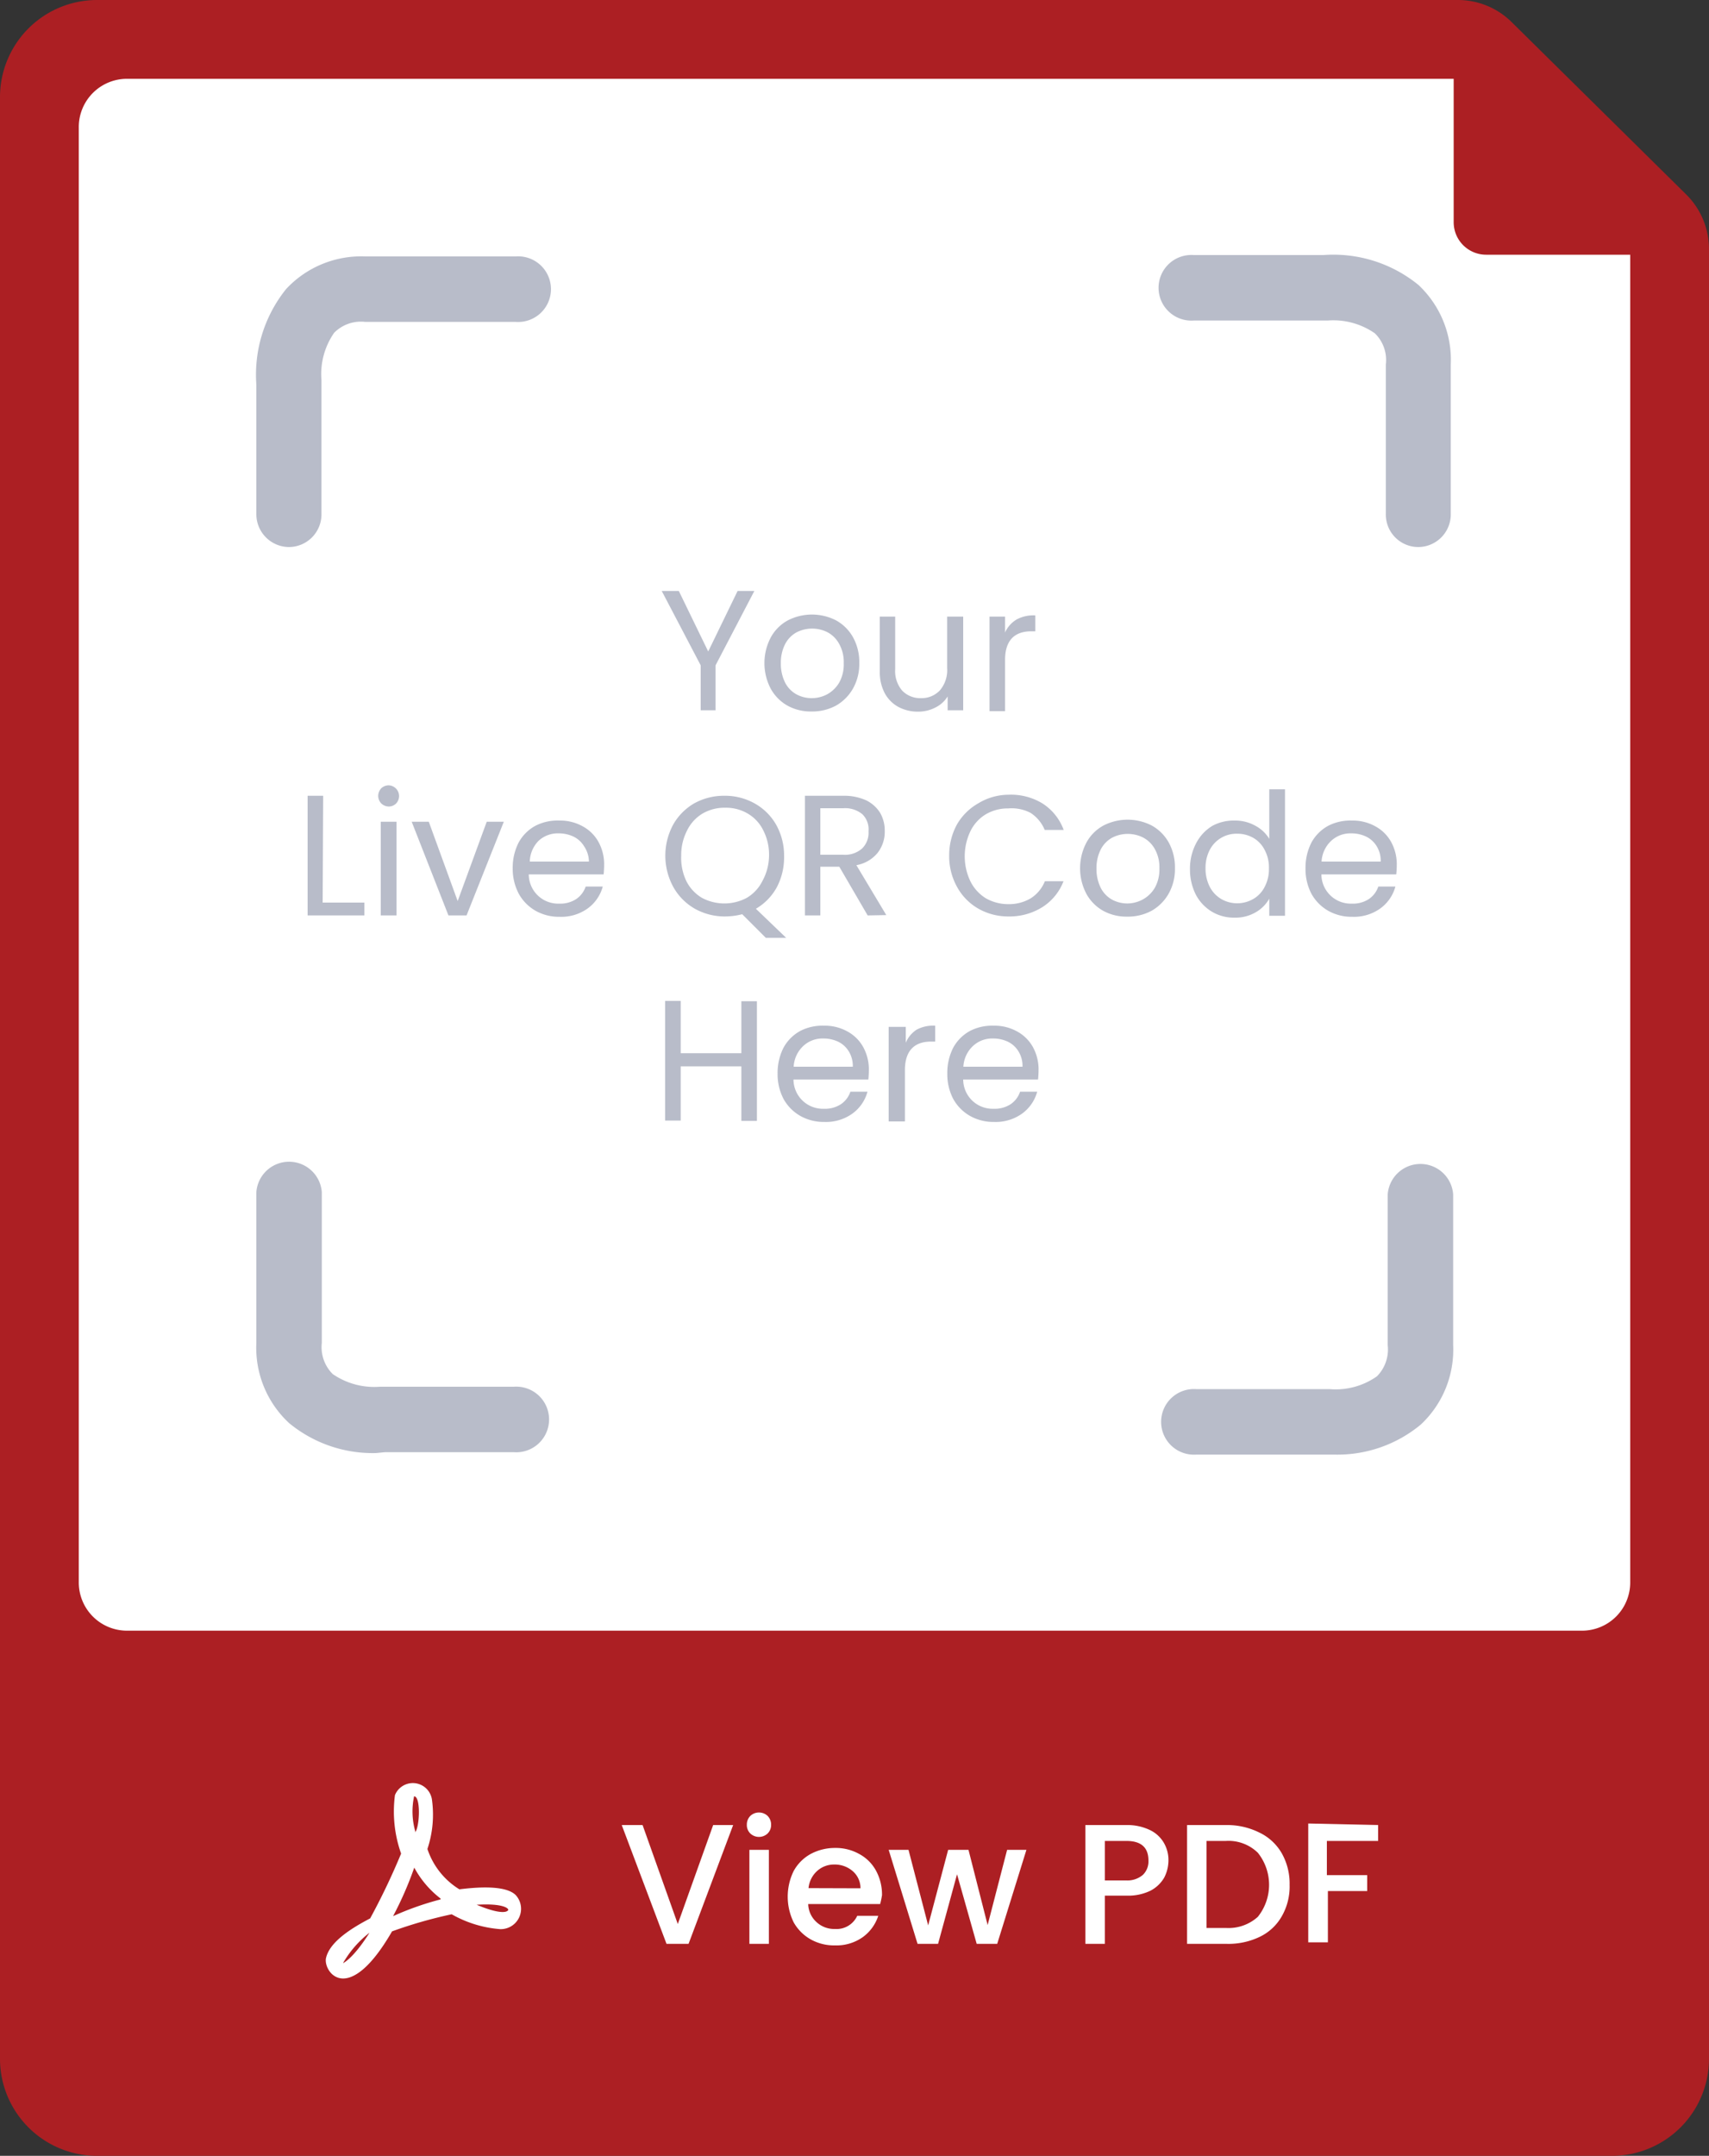
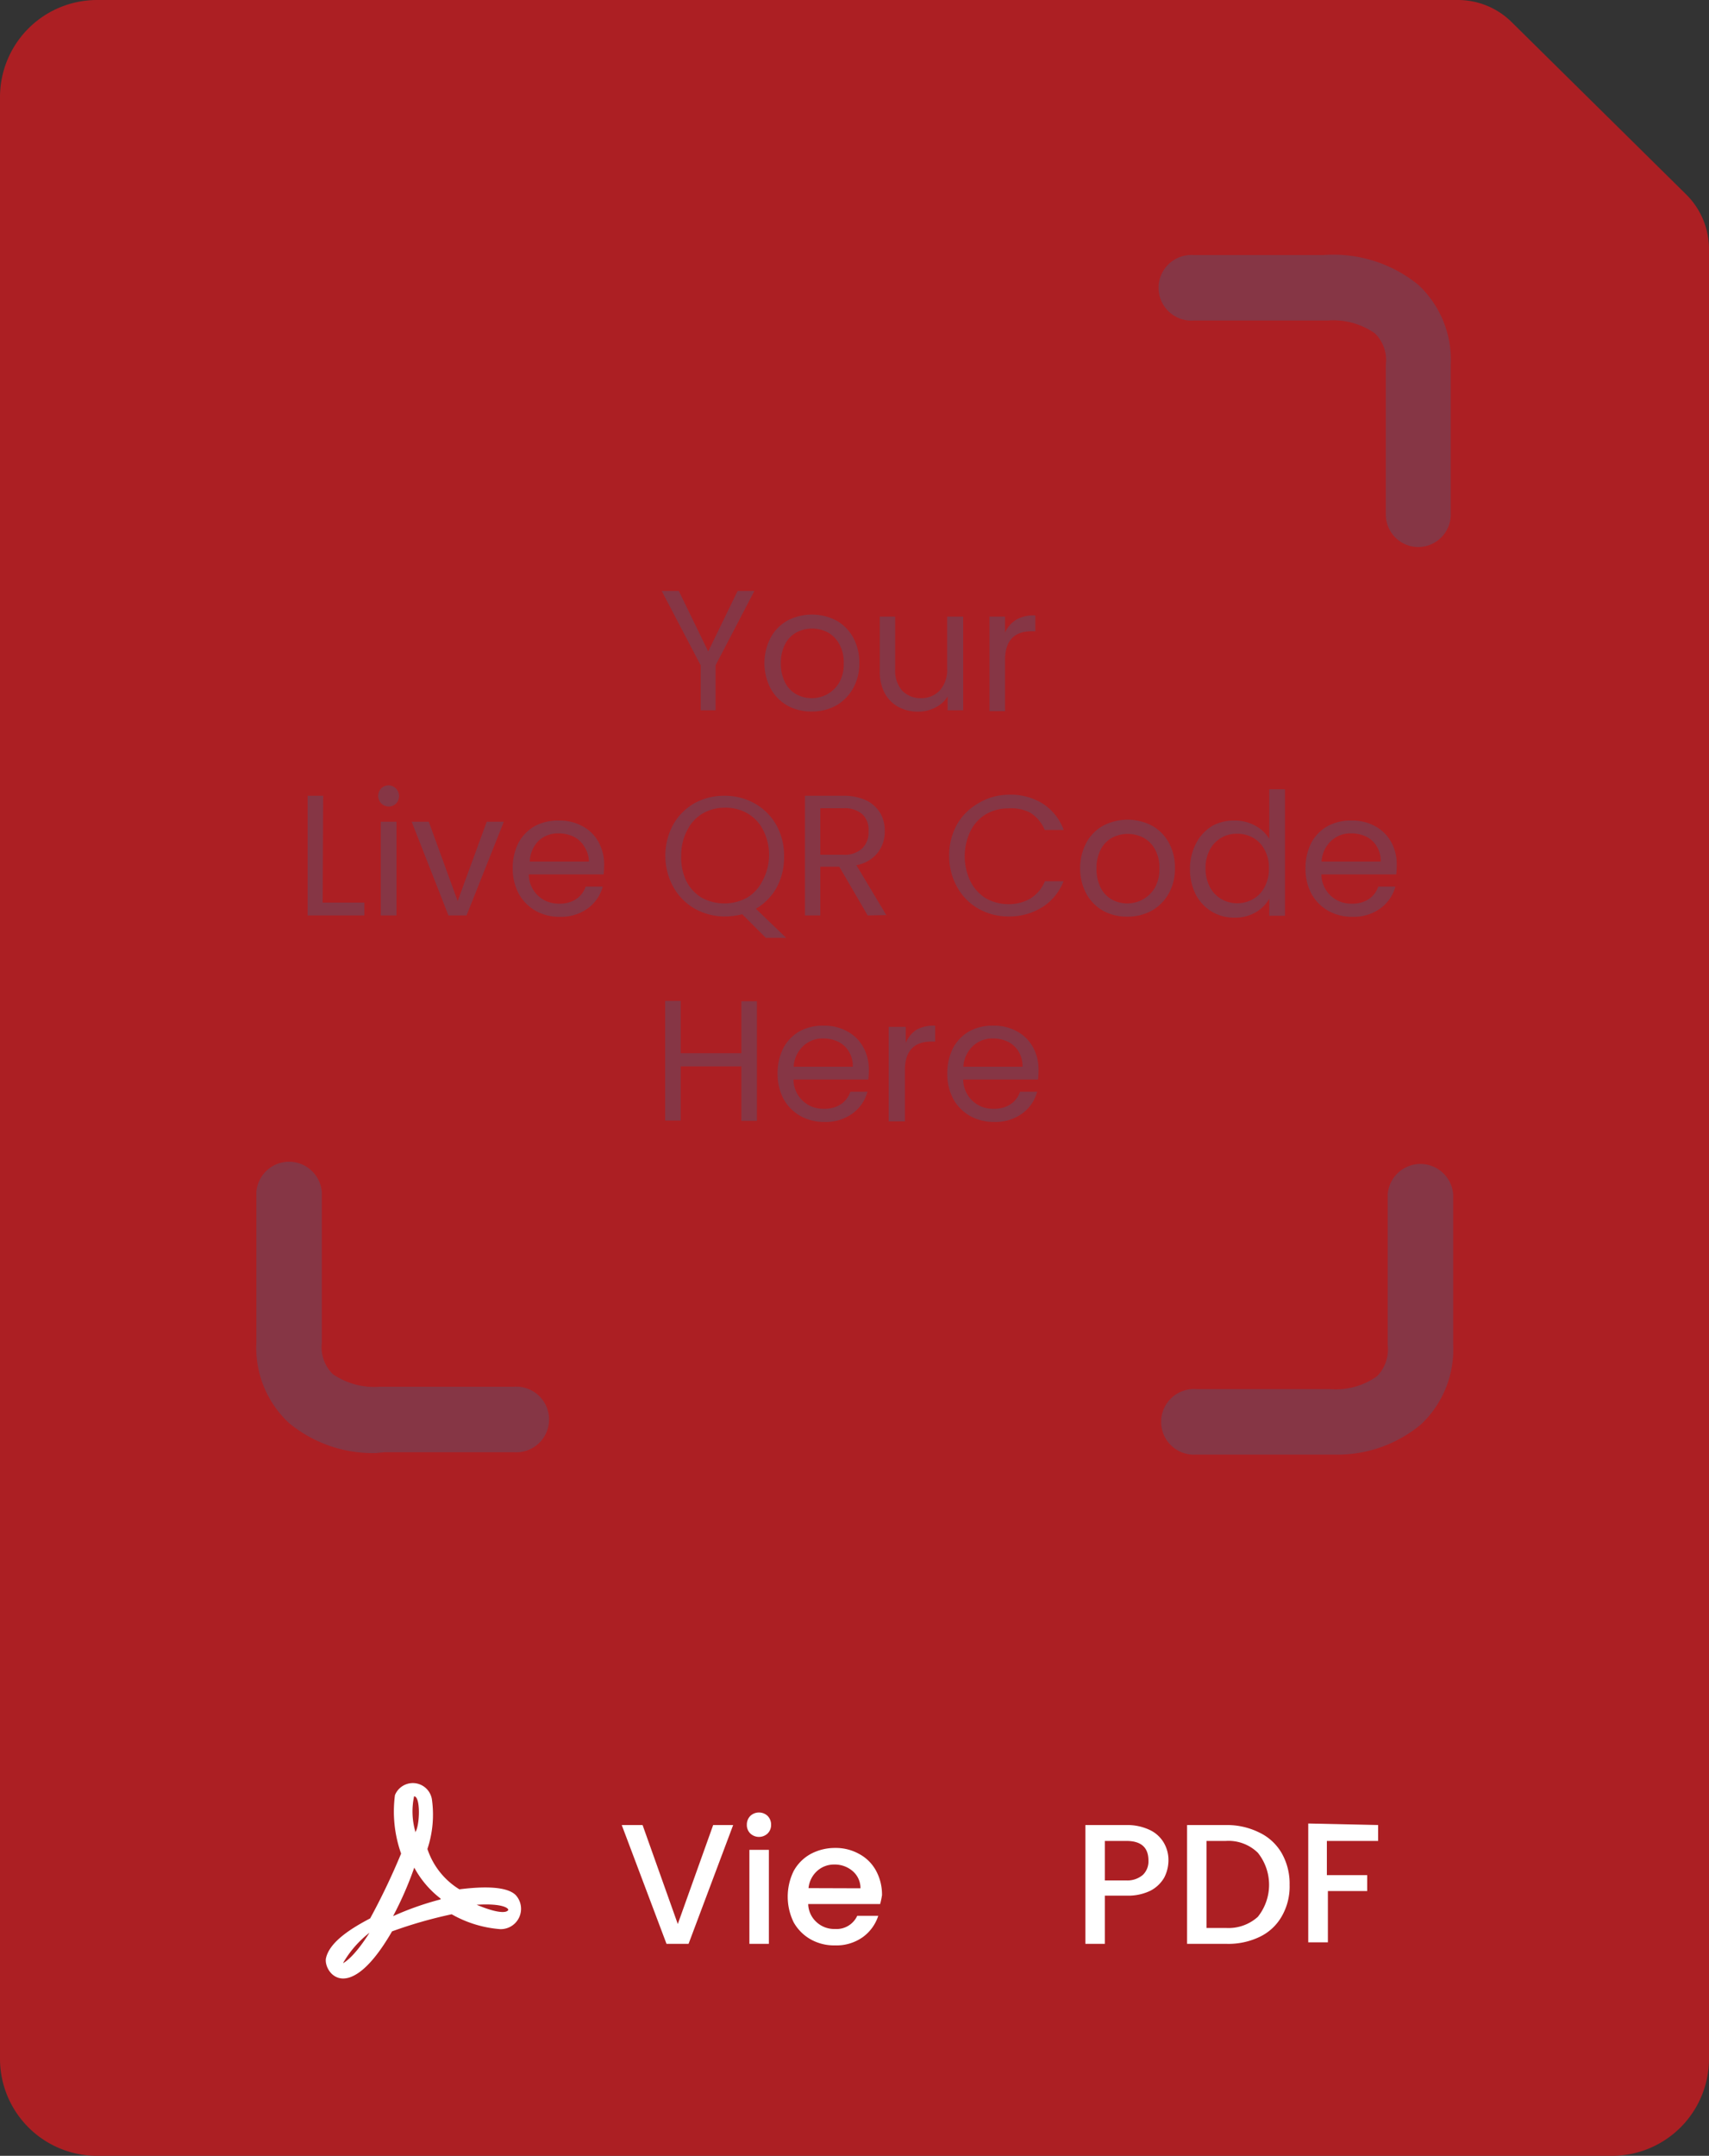
<svg xmlns="http://www.w3.org/2000/svg" data-bbox="0 0 100 126.11" viewBox="0 0 100 126.11" data-type="color">
  <rect x="0" y="0" width="100" height="126.11" fill="#333333" stroke="none" />
  <g>
    <g>
      <path d="M94.33 126.11H5.67A5.68 5.68 0 0 1 0 120.44V5.67A5.68 5.68 0 0 1 5.67 0H85.3a4.47 4.47 0 0 1 3.15 1.29l10.22 10.09a4.49 4.49 0 0 1 1.33 3.19v105.87a5.68 5.68 0 0 1-5.67 5.67Z" fill="#ac1f23" data-color="1" />
-       <path d="M92.56 95.39H7.44a2.82 2.82 0 0 1-2.83-2.83V7.44a2.82 2.82 0 0 1 2.83-2.83h77.62V13a1.9 1.9 0 0 0 1.9 1.9h8.43v77.66a2.82 2.82 0 0 1-2.83 2.83Z" fill="#ffffff" data-color="2" />
      <path d="m42.9 106.76-2.61 6.95H39l-2.62-6.95h1.22l2.06 5.79 2.07-5.79Z" fill="#ffffff" data-color="2" />
      <path d="M43.91 107.26a.69.69 0 0 1-.21-.52.72.72 0 0 1 .21-.52.74.74 0 0 1 1 0 .72.72 0 0 1 .21.52.69.69 0 0 1-.21.52.74.74 0 0 1-1 0Zm1.08.95v5.5h-1.14v-5.5Z" fill="#ffffff" data-color="2" />
      <path d="M51.5 111.38h-4.21a1.48 1.48 0 0 0 .49 1.06 1.52 1.52 0 0 0 1.08.4 1.33 1.33 0 0 0 1.3-.77h1.23a2.48 2.48 0 0 1-.91 1.25 2.66 2.66 0 0 1-1.62.48 2.8 2.8 0 0 1-1.42-.35 2.62 2.62 0 0 1-1-1 3.41 3.41 0 0 1 0-3 2.52 2.52 0 0 1 1-1 3 3 0 0 1 1.44-.35 2.79 2.79 0 0 1 1.39.35 2.41 2.41 0 0 1 1 1 2.94 2.94 0 0 1 .34 1.41 4.45 4.45 0 0 1-.11.52Zm-1.15-.92a1.31 1.31 0 0 0-.45-1 1.6 1.6 0 0 0-1.09-.39 1.46 1.46 0 0 0-1 .38 1.55 1.55 0 0 0-.5 1Z" fill="#ffffff" data-color="2" />
-       <path d="m60.06 108.21-1.71 5.5h-1.2L56 109.64l-1.11 4.07h-1.2l-1.69-5.5h1.16l1.15 4.42 1.17-4.42h1.19l1.12 4.4 1.14-4.4Z" fill="#ffffff" data-color="2" />
      <path d="M68.12 109.84a2 2 0 0 1-.8.76 3 3 0 0 1-1.41.29h-1.26v2.82h-1.14v-6.95h2.4a3.06 3.06 0 0 1 1.35.28 1.88 1.88 0 0 1 .83.74 2 2 0 0 1 .28 1.06 2.21 2.21 0 0 1-.25 1Zm-1.24-.17a1.1 1.1 0 0 0 .32-.83c0-.77-.43-1.15-1.29-1.15h-1.26V110h1.26a1.39 1.39 0 0 0 .97-.33Z" fill="#ffffff" data-color="2" />
      <path d="M73.67 107.19a3 3 0 0 1 1.33 1.22 3.6 3.6 0 0 1 .46 1.85 3.49 3.49 0 0 1-.46 1.84 2.94 2.94 0 0 1-1.29 1.2 4.23 4.23 0 0 1-1.94.41h-2.31v-6.95h2.27a4.24 4.24 0 0 1 1.94.43Zm-.07 4.94a3 3 0 0 0 0-3.75 2.46 2.46 0 0 0-1.87-.69H70.6v5.09h1.13a2.56 2.56 0 0 0 1.87-.65Z" fill="#ffffff" data-color="2" />
      <path d="M80.64 106.76v.93h-3v2H80v.93h-2.3v3h-1.15v-6.95Z" fill="#ffffff" data-color="2" />
      <path d="M29.27 112.85a6.78 6.78 0 0 1-2.84-.87 26.2 26.2 0 0 0-3.49 1c-2.55 4.41-4 2.4-3.87 1.59.2-1 1.58-1.82 2.59-2.35a39.76 39.76 0 0 0 1.81-3.79 7.37 7.37 0 0 1-.36-3.42 1.13 1.13 0 0 1 2.17.3 6.37 6.37 0 0 1-.27 2.85 4.39 4.39 0 0 0 1.87 2.36c.89-.11 2.66-.28 3.29.33a1.19 1.19 0 0 1-.9 2Zm-7.65.21a6.08 6.08 0 0 0-1.55 1.78s.58-.24 1.55-1.78Zm4.16-2a5.69 5.69 0 0 1-1.54-1.81 20.36 20.36 0 0 1-1.24 2.84 17.36 17.36 0 0 1 2.78-.98Zm-1.46-3.91c.25-.44.29-2.07-.09-2.07a4.25 4.25 0 0 0 .09 2.12Zm3.47 4.23c1.65.71 1.9.4 1.9.4.19-.07-.11-.48-1.9-.35Z" fill="#ffffff" data-color="2" />
      <g opacity=".4">
-         <path d="M16.9 32a1.92 1.92 0 0 1-1.9-1.91V22.5a8 8 0 0 1 1.74-5.59A6 6 0 0 1 21.37 15h8.81a1.92 1.92 0 1 1 0 3.83h-8.81a2.2 2.2 0 0 0-1.82.64 4.23 4.23 0 0 0-.74 2.76v7.84A1.91 1.91 0 0 1 16.9 32" fill="#4e5879" data-color="3" />
        <path d="M22 85a7.69 7.69 0 0 1-5.08-1.75A6 6 0 0 1 15 78.56v-8.82a1.92 1.92 0 0 1 3.83 0v8.82a2.22 2.22 0 0 0 .64 1.82 4.29 4.29 0 0 0 2.76.74h7.84a1.92 1.92 0 1 1 0 3.83h-7.55L22 85" fill="#4e5879" data-color="3" />
        <path d="M78.06 85.09H70a1.92 1.92 0 1 1 0-3.83h7.8a4.19 4.19 0 0 0 2.77-.75 2.23 2.23 0 0 0 .63-1.82v-8.82a1.92 1.92 0 0 1 3.83 0v8.81a6 6 0 0 1-1.89 4.65 7.64 7.64 0 0 1-5.08 1.76" fill="#4e5879" data-color="3" />
        <path d="M83 32a1.9 1.9 0 0 1-1.91-1.91v-8.77a2.18 2.18 0 0 0-.64-1.82 4.25 4.25 0 0 0-2.76-.75h-7.84a1.92 1.92 0 1 1 0-3.83h7.59A7.87 7.87 0 0 1 83 16.67a6 6 0 0 1 1.89 4.65v8.81A1.91 1.91 0 0 1 83 32" fill="#4e5879" data-color="3" />
        <path d="m44.14 34.57-2.27 4.35v2.63H41v-2.63l-2.28-4.35h1l1.72 3.54 1.72-3.54Z" fill="#4e5879" data-color="3" />
        <path d="M46.1 41.29a2.55 2.55 0 0 1-1-1 3.22 3.22 0 0 1 0-3 2.48 2.48 0 0 1 1-1 3.09 3.09 0 0 1 2.82 0 2.55 2.55 0 0 1 1 1 3 3 0 0 1 .36 1.5 2.92 2.92 0 0 1-.37 1.49 2.65 2.65 0 0 1-1 1 2.92 2.92 0 0 1-1.42.34 2.83 2.83 0 0 1-1.39-.33Zm2.31-.68a1.85 1.85 0 0 0 .7-.69 2.18 2.18 0 0 0 .26-1.12 2.16 2.16 0 0 0-.26-1.12 1.68 1.68 0 0 0-.68-.69 2 2 0 0 0-1.82 0 1.65 1.65 0 0 0-.67.69 2.38 2.38 0 0 0-.25 1.12 2.45 2.45 0 0 0 .25 1.13 1.64 1.64 0 0 0 .65.68 1.88 1.88 0 0 0 .9.23 1.93 1.93 0 0 0 .92-.23Z" fill="#4e5879" data-color="3" />
        <path d="M56.36 36.07v5.48h-.91v-.81a1.75 1.75 0 0 1-.72.65 2.2 2.2 0 0 1-1 .24 2.44 2.44 0 0 1-1.15-.27 2 2 0 0 1-.8-.79 2.62 2.62 0 0 1-.3-1.29v-3.21h.9v3.08a1.76 1.76 0 0 0 .41 1.25 1.48 1.48 0 0 0 1.12.44 1.46 1.46 0 0 0 1.09-.46 1.82 1.82 0 0 0 .42-1.31v-3Z" fill="#4e5879" data-color="3" />
        <path d="M59.5 36.23a2.06 2.06 0 0 1 1.08-.23v.93h-.24c-1 0-1.53.56-1.53 1.67v3h-.91v-5.53h.91V37a1.68 1.68 0 0 1 .69-.77Z" fill="#4e5879" data-color="3" />
        <path d="M18.88 52.8h2.44v.75H18v-7h.91Z" fill="#4e5879" data-color="3" />
        <path d="M22.31 47a.65.65 0 0 1-.18-.45.67.67 0 0 1 .18-.44.64.64 0 0 1 .45-.17.63.63 0 0 1 .42 1.06.62.62 0 0 1-.42.18.65.65 0 0 1-.45-.18Zm.89 1.07v5.48h-.92v-5.48Z" fill="#4e5879" data-color="3" />
        <path d="m26.78 52.71 1.7-4.64h1l-2.18 5.48h-1.06l-2.15-5.48h1Z" fill="#4e5879" data-color="3" />
        <path d="M35.32 51.15h-4.38a1.72 1.72 0 0 0 1.78 1.71 1.7 1.7 0 0 0 1-.27 1.43 1.43 0 0 0 .55-.73h1a2.33 2.33 0 0 1-.88 1.28 2.64 2.64 0 0 1-1.64.49 2.78 2.78 0 0 1-1.39-.34 2.59 2.59 0 0 1-1-1A3.12 3.12 0 0 1 30 50.8a3.25 3.25 0 0 1 .34-1.5 2.45 2.45 0 0 1 1-1 2.83 2.83 0 0 1 1.38-.3 2.72 2.72 0 0 1 1.38.34 2.31 2.31 0 0 1 .93.93 2.71 2.71 0 0 1 .32 1.34 5.55 5.55 0 0 1-.03.54Zm-1.14-1.64a1.48 1.48 0 0 0-.62-.57 2 2 0 0 0-.88-.19 1.64 1.64 0 0 0-1.17.44A1.79 1.79 0 0 0 31 50.4h3.46a1.62 1.62 0 0 0-.28-.89Z" fill="#4e5879" data-color="3" />
        <path d="m44.81 54.86-1.38-1.38a4.14 4.14 0 0 1-1 .13 3.58 3.58 0 0 1-1.77-.45 3.34 3.34 0 0 1-1.26-1.27 3.82 3.82 0 0 1 0-3.67A3.34 3.34 0 0 1 40.61 47a3.58 3.58 0 0 1 1.77-.45 3.54 3.54 0 0 1 1.78.45 3.3 3.3 0 0 1 1.27 1.27 3.7 3.7 0 0 1 .45 1.83 3.75 3.75 0 0 1-.43 1.81 3.26 3.26 0 0 1-1.22 1.25l1.77 1.7Zm-4.66-3.34a2.39 2.39 0 0 0 .92 1 2.79 2.79 0 0 0 2.63 0 2.39 2.39 0 0 0 .92-1 3.15 3.15 0 0 0 .38-1.47 3.11 3.11 0 0 0-.33-1.46 2.31 2.31 0 0 0-.92-1 2.5 2.5 0 0 0-1.32-.34 2.55 2.55 0 0 0-1.32.34 2.35 2.35 0 0 0-.91 1 3.11 3.11 0 0 0-.34 1.46 3.16 3.16 0 0 0 .29 1.47Z" fill="#4e5879" data-color="3" />
        <path d="m50.77 53.55-1.66-2.85H48v2.85h-.9v-7h2.25a3.13 3.13 0 0 1 1.34.27 2 2 0 0 1 .81.73 2.06 2.06 0 0 1 .27 1.06 2 2 0 0 1-.41 1.27 2.06 2.06 0 0 1-1.25.73l1.75 2.92ZM48 50h1.34a1.51 1.51 0 0 0 1.11-.37 1.29 1.29 0 0 0 .37-1 1.24 1.24 0 0 0-.36-1 1.58 1.58 0 0 0-1.12-.35H48Z" fill="#4e5879" data-color="3" />
        <path d="M56 48.22A3.34 3.34 0 0 1 57.23 47a3.43 3.43 0 0 1 1.77-.51 3.54 3.54 0 0 1 2 .51 3.09 3.09 0 0 1 1.24 1.55h-1.11a2.17 2.17 0 0 0-.83-1 2.39 2.39 0 0 0-1.3-.26 2.54 2.54 0 0 0-1.31.34 2.35 2.35 0 0 0-.91 1 3.39 3.39 0 0 0 0 2.92 2.44 2.44 0 0 0 .91 1 2.64 2.64 0 0 0 1.31.34 2.48 2.48 0 0 0 1.31-.34 2.12 2.12 0 0 0 .83-1h1.09A3.11 3.11 0 0 1 61 53.06a3.62 3.62 0 0 1-2 .55 3.53 3.53 0 0 1-1.76-.46A3.27 3.27 0 0 1 56 51.88a3.68 3.68 0 0 1-.46-1.83 3.74 3.74 0 0 1 .46-1.83Z" fill="#4e5879" data-color="3" />
        <path d="M64.57 53.29a2.55 2.55 0 0 1-1-1 3.22 3.22 0 0 1 0-3 2.48 2.48 0 0 1 1-1 3.09 3.09 0 0 1 2.82 0 2.55 2.55 0 0 1 1 1 3 3 0 0 1 .36 1.5 2.92 2.92 0 0 1-.37 1.49 2.65 2.65 0 0 1-1 1 2.92 2.92 0 0 1-1.42.34 2.83 2.83 0 0 1-1.39-.33Zm2.31-.68a1.85 1.85 0 0 0 .7-.69 2.18 2.18 0 0 0 .26-1.12 2.16 2.16 0 0 0-.26-1.12 1.68 1.68 0 0 0-.68-.68 2 2 0 0 0-1.82 0 1.65 1.65 0 0 0-.67.69 2.38 2.38 0 0 0-.25 1.12 2.45 2.45 0 0 0 .25 1.13 1.64 1.64 0 0 0 .65.68 1.88 1.88 0 0 0 .9.23 1.93 1.93 0 0 0 .92-.24Z" fill="#4e5879" data-color="3" />
        <path d="M70 49.31a2.56 2.56 0 0 1 .94-1 2.61 2.61 0 0 1 1.3-.31 2.41 2.41 0 0 1 1.19.29 2.12 2.12 0 0 1 .84.78v-2.9h.92v7.4h-.92v-1a2.12 2.12 0 0 1-.8.8 2.35 2.35 0 0 1-1.24.31 2.51 2.51 0 0 1-1.32-.35 2.55 2.55 0 0 1-.94-1 3.26 3.26 0 0 1-.34-1.48 3.17 3.17 0 0 1 .37-1.54Zm4 .41a1.7 1.7 0 0 0-.67-.71 1.88 1.88 0 0 0-.94-.24 1.76 1.76 0 0 0-1.6.94 2.27 2.27 0 0 0-.25 1.08 2.34 2.34 0 0 0 .25 1.09 1.77 1.77 0 0 0 .67.71 1.85 1.85 0 0 0 .93.25 1.89 1.89 0 0 0 .94-.25 1.7 1.7 0 0 0 .67-.71 2.21 2.21 0 0 0 .25-1.08 2.16 2.16 0 0 0-.25-1.08Z" fill="#4e5879" data-color="3" />
        <path d="M81.7 51.15h-4.38a1.72 1.72 0 0 0 1.78 1.71 1.7 1.7 0 0 0 1-.27 1.43 1.43 0 0 0 .55-.73h1a2.33 2.33 0 0 1-.88 1.28 2.64 2.64 0 0 1-1.64.49 2.78 2.78 0 0 1-1.39-.34 2.59 2.59 0 0 1-1-1 3.12 3.12 0 0 1-.35-1.49 3.25 3.25 0 0 1 .34-1.5 2.45 2.45 0 0 1 1-1 2.83 2.83 0 0 1 1.37-.3 2.72 2.72 0 0 1 1.38.34 2.31 2.31 0 0 1 .93.93 2.71 2.71 0 0 1 .32 1.34 5.55 5.55 0 0 1-.03.54Zm-1.14-1.64a1.48 1.48 0 0 0-.62-.57 2 2 0 0 0-.88-.19 1.64 1.64 0 0 0-1.17.44 1.79 1.79 0 0 0-.56 1.21h3.46a1.62 1.62 0 0 0-.23-.89Z" fill="#4e5879" data-color="3" />
        <path d="M44.29 58.57v7h-.91v-3.19h-3.55v3.17h-.91v-7h.91v3.06h3.55v-3.04Z" fill="#4e5879" data-color="3" />
        <path d="M50.81 63.15h-4.38a1.72 1.72 0 0 0 1.78 1.71 1.7 1.7 0 0 0 1-.27 1.43 1.43 0 0 0 .55-.73h1a2.33 2.33 0 0 1-.88 1.28 2.64 2.64 0 0 1-1.64.49 2.78 2.78 0 0 1-1.39-.34 2.59 2.59 0 0 1-1-1 3.12 3.12 0 0 1-.35-1.49 3.25 3.25 0 0 1 .34-1.5 2.45 2.45 0 0 1 1-1 2.83 2.83 0 0 1 1.37-.3 2.72 2.72 0 0 1 1.38.34 2.31 2.31 0 0 1 .93.93 2.71 2.71 0 0 1 .32 1.34 5.55 5.55 0 0 1-.03.54Zm-1.14-1.64a1.48 1.48 0 0 0-.62-.57 2 2 0 0 0-.88-.19 1.64 1.64 0 0 0-1.17.44 1.79 1.79 0 0 0-.56 1.21h3.46a1.62 1.62 0 0 0-.23-.89Z" fill="#4e5879" data-color="3" />
        <path d="M53.64 60.23a2.06 2.06 0 0 1 1.08-.23v.93h-.24c-1 0-1.53.56-1.53 1.67v3H52v-5.53h1V61a1.68 1.68 0 0 1 .64-.77Z" fill="#4e5879" data-color="3" />
        <path d="M60.74 63.15h-4.38a1.72 1.72 0 0 0 1.78 1.71 1.7 1.7 0 0 0 1-.27 1.43 1.43 0 0 0 .55-.73h1a2.33 2.33 0 0 1-.88 1.28 2.64 2.64 0 0 1-1.64.49 2.78 2.78 0 0 1-1.39-.34 2.59 2.59 0 0 1-1-1 3.12 3.12 0 0 1-.35-1.49 3.25 3.25 0 0 1 .34-1.5 2.45 2.45 0 0 1 1-1 2.83 2.83 0 0 1 1.37-.3 2.72 2.72 0 0 1 1.38.34 2.31 2.31 0 0 1 .93.93 2.71 2.71 0 0 1 .32 1.34 5.55 5.55 0 0 1-.03.54Zm-1.14-1.64a1.48 1.48 0 0 0-.62-.57 2 2 0 0 0-.88-.19 1.64 1.64 0 0 0-1.17.44 1.79 1.79 0 0 0-.56 1.21h3.46a1.62 1.62 0 0 0-.23-.89Z" fill="#4e5879" data-color="3" />
      </g>
    </g>
  </g>
</svg>